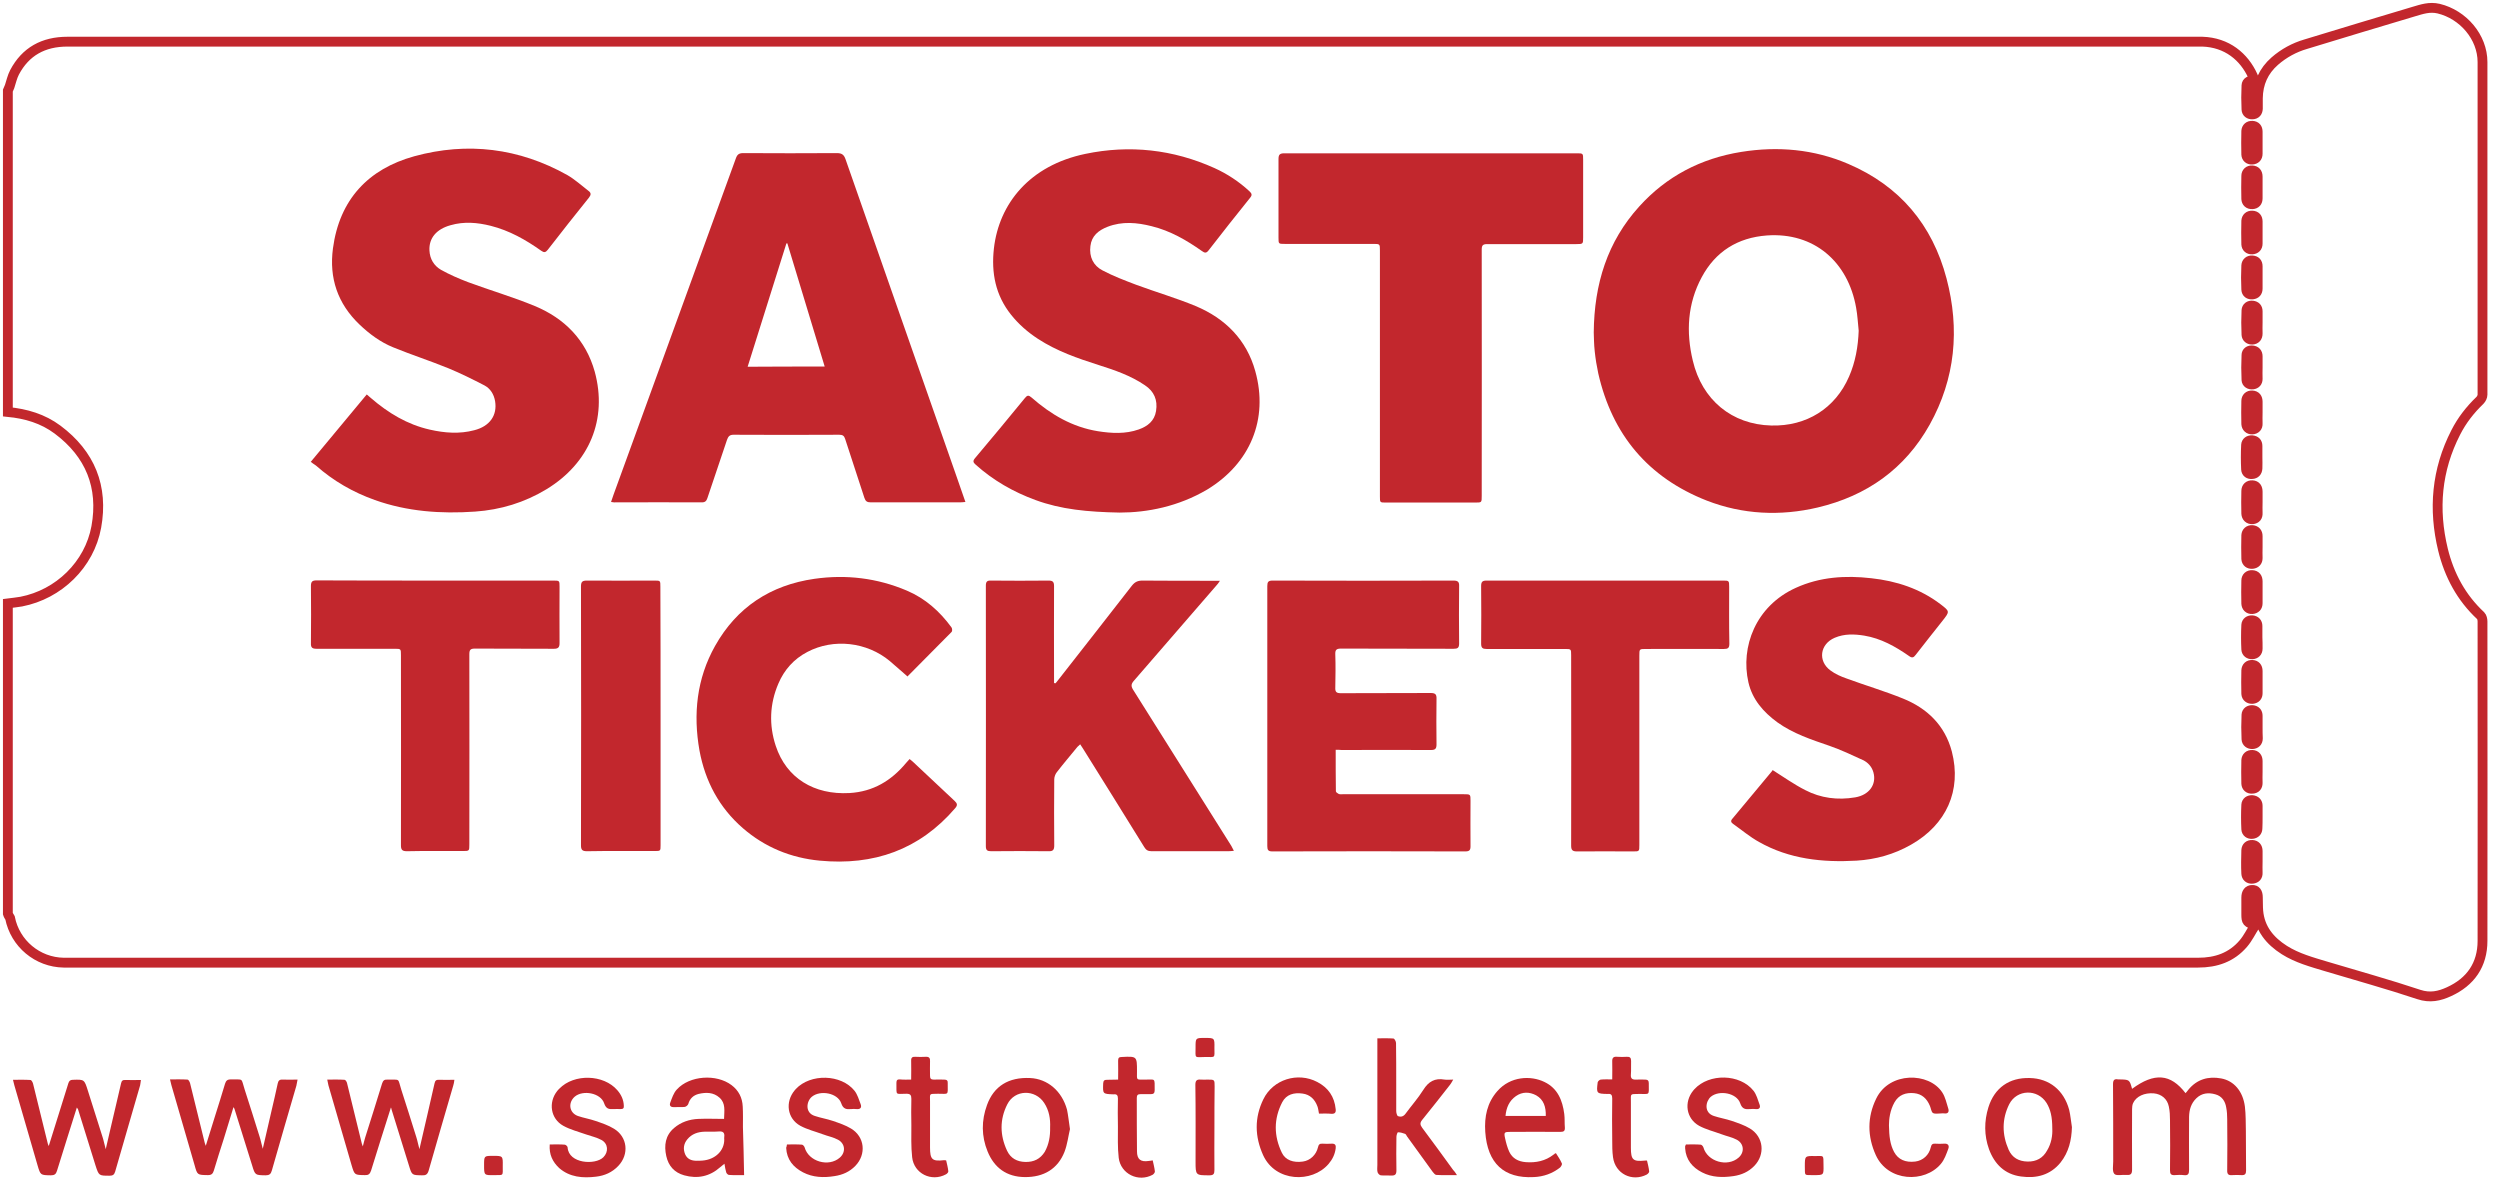
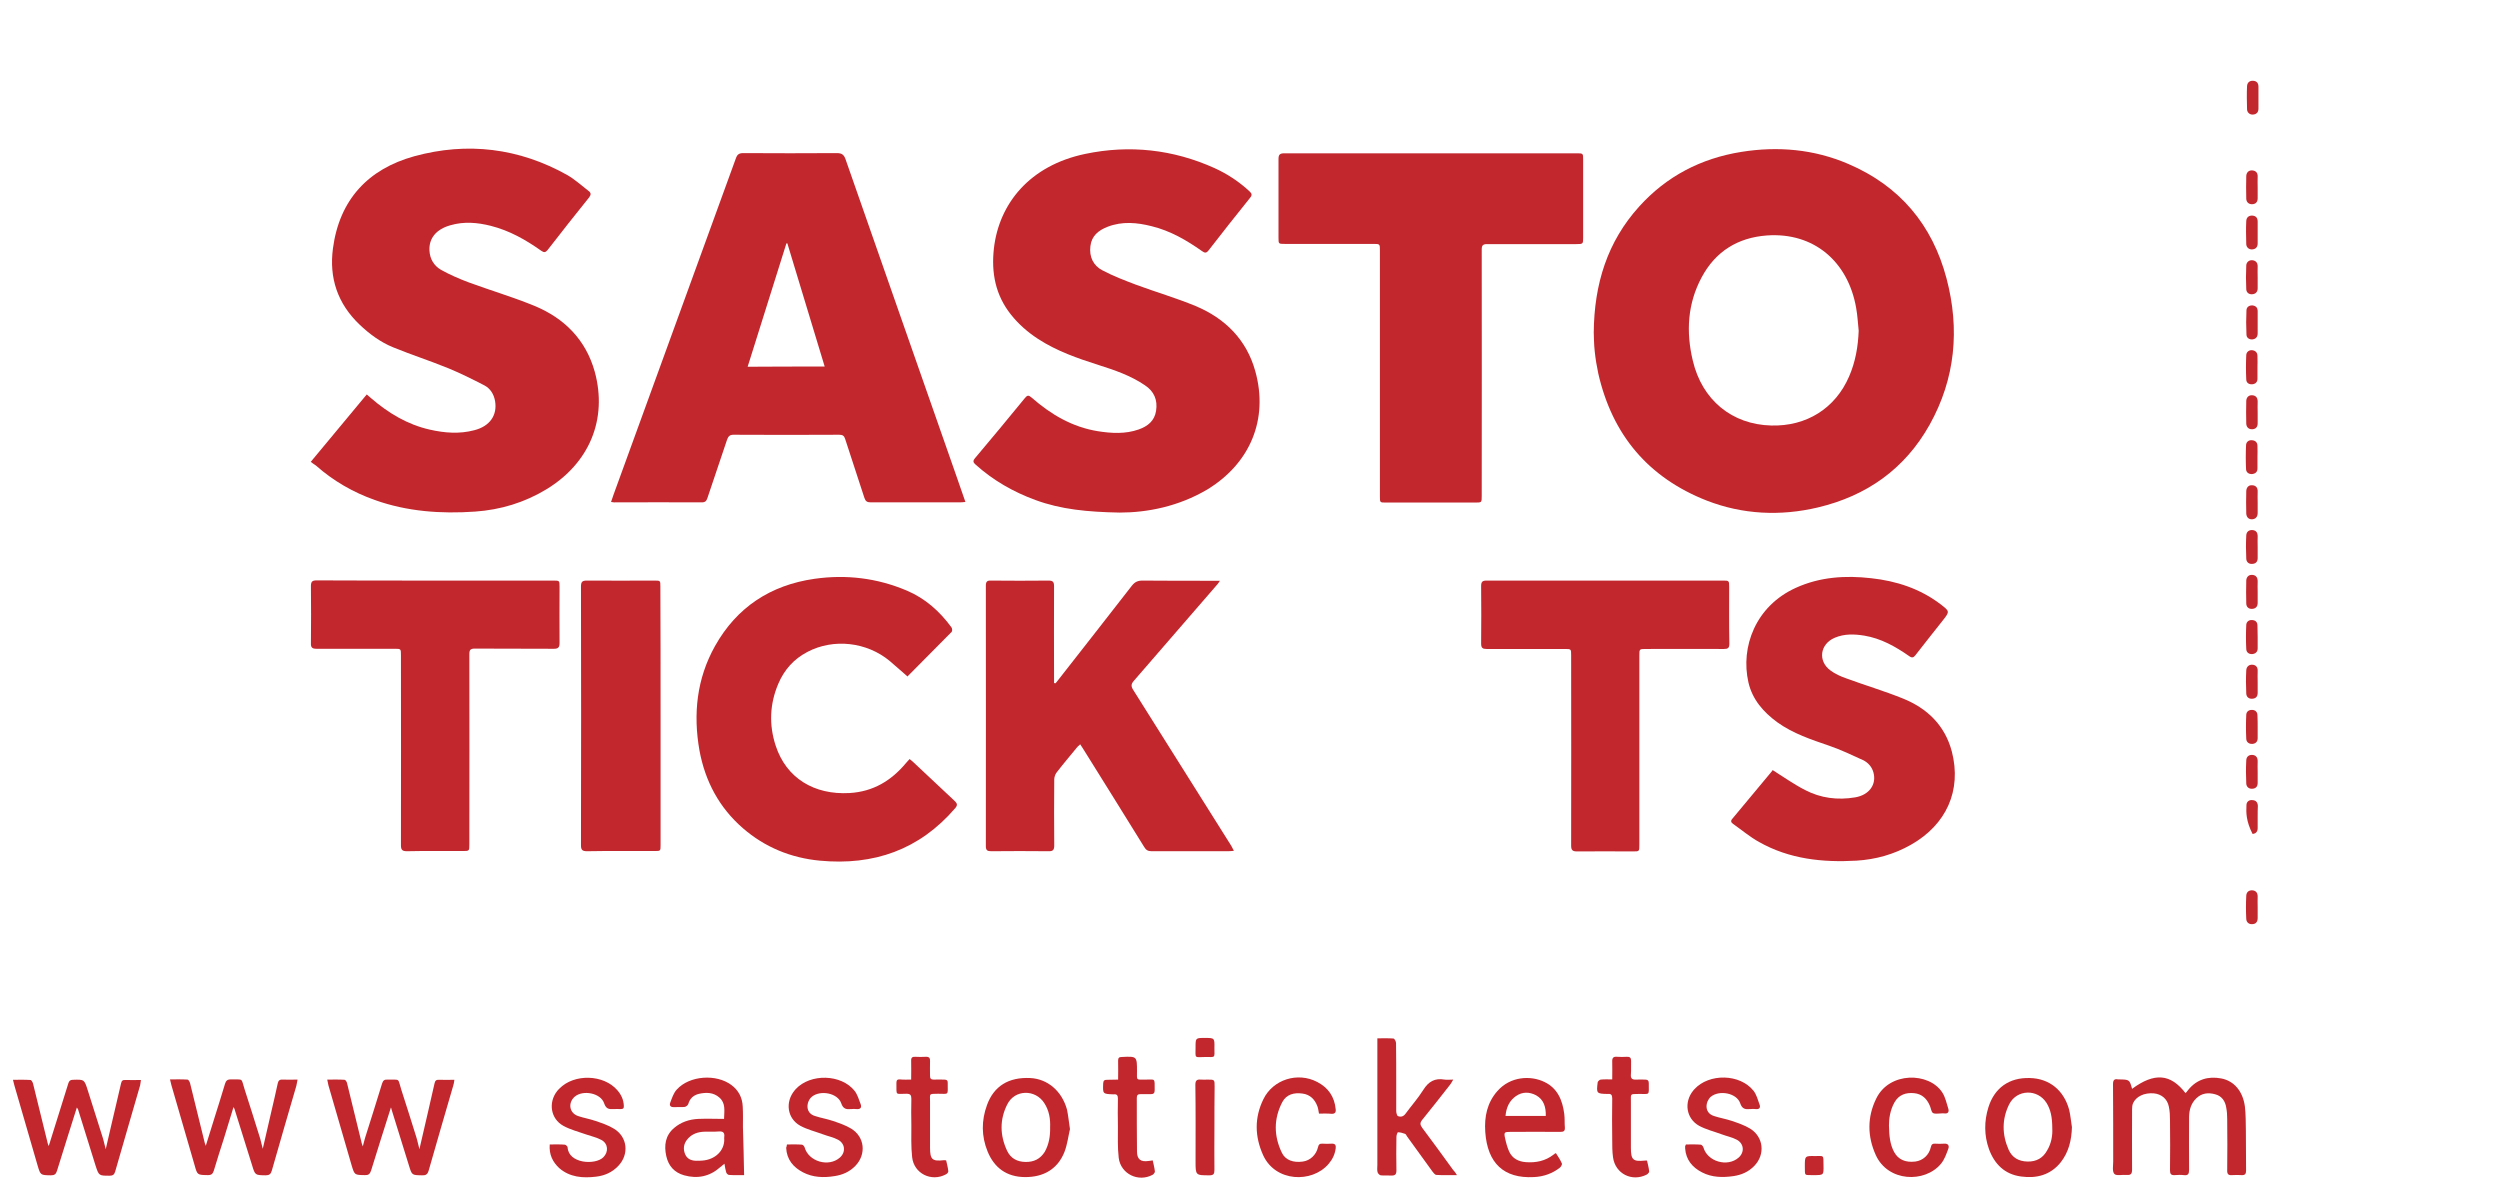
<svg xmlns="http://www.w3.org/2000/svg" width="318" height="150" viewBox="0 0 318 150" fill="none">
-   <path d="M1 116.225C1 103.075 1 89.9 1 76.75C1.575 76.675 2.15 76.625 2.7 76.525C7.475 75.6 11.375 71.825 12.25 67.025C13.175 61.925 11.475 57.75 7.325 54.65C5.45 53.25 3.3 52.625 1 52.4C1 38.775 1 25.15 1 11.525C1.075 11.35 1.15 11.175 1.225 11C1.425 10.4 1.55 9.775 1.85 9.2C3.25 6.55 5.525 5.3 8.575 5.3C98.9 5.3 189.25 5.3 279.575 5.3C279.775 5.3 279.95 5.3 280.15 5.3C283.25 5.4 285.45 7.2 286.575 9.7C286.65 9.85 286.675 10 286.725 10.2C286.2 10.225 285.775 10.375 285.75 10.875C285.7 11.9 285.7 12.925 285.75 13.925C285.775 14.325 286.075 14.575 286.525 14.55C286.95 14.525 287.175 14.275 287.2 13.825C287.2 13.375 287.2 12.95 287.2 12.5C287.225 10.6 287.925 9.025 289.35 7.775C290.5 6.775 291.825 6.05 293.275 5.625C297.85 4.225 302.425 2.85 307.025 1.475C308.05 1.175 309.025 0.825 310.2 1.1C313.3 1.85 315.775 4.7 315.775 7.9C315.775 22 315.775 36.1 315.775 50.2C315.775 50.45 315.625 50.75 315.45 50.925C314.2 52.125 313.15 53.475 312.375 55C309.925 59.775 309.5 64.775 310.75 69.925C311.55 73.175 313.075 76.025 315.55 78.325C315.7 78.475 315.775 78.8 315.775 79.05C315.775 92.6 315.8 106.125 315.775 119.675C315.775 122.725 314.25 124.9 311.5 126.15C310.3 126.7 309.1 126.975 307.675 126.5C303.775 125.2 299.8 124.1 295.875 122.925C294.05 122.375 292.2 121.875 290.575 120.85C288.725 119.675 287.45 118.125 287.25 115.875C287.2 115.3 287.225 114.725 287.2 114.15C287.2 113.5 286.95 113.175 286.475 113.2C286 113.2 285.725 113.55 285.725 114.175C285.725 114.875 285.725 115.6 285.725 116.3C285.725 117.25 285.825 117.375 286.875 117.65C286.35 118.475 285.95 119.325 285.35 120.025C283.85 121.775 281.9 122.45 279.6 122.45C189.3 122.45 98.975 122.45 8.675 122.45C8.475 122.45 8.3 122.45 8.1 122.45C4.775 122.4 1.925 120.025 1.275 116.75C1.175 116.575 1.05 116.4 1 116.225ZM287.175 69.575C287.175 69.125 287.175 68.65 287.175 68.2C287.175 67.725 286.925 67.475 286.5 67.425C286.05 67.4 285.75 67.675 285.725 68.1C285.7 69.1 285.7 70.1 285.725 71.075C285.75 71.525 286.075 71.775 286.525 71.725C286.925 71.675 287.175 71.425 287.175 71C287.15 70.55 287.175 70.075 287.175 69.575ZM287.15 58.15C287.15 57.675 287.15 57.2 287.15 56.725C287.15 56.275 286.9 56.05 286.475 56C286.05 55.975 285.725 56.2 285.7 56.6C285.65 57.625 285.65 58.675 285.7 59.7C285.725 60.125 286.05 60.35 286.475 60.3C286.875 60.275 287.125 60.025 287.15 59.575C287.175 59.125 287.15 58.625 287.15 58.15ZM287.15 81.05C287.15 80.575 287.15 80.1 287.15 79.625C287.15 79.2 286.9 78.95 286.5 78.9C286.075 78.875 285.75 79.1 285.725 79.5C285.675 80.525 285.675 81.575 285.725 82.6C285.75 83 286.075 83.25 286.5 83.225C286.9 83.2 287.175 82.95 287.175 82.5C287.175 82 287.175 81.525 287.15 81.05ZM287.175 98.175C287.175 97.725 287.175 97.25 287.175 96.8C287.175 96.325 286.925 96.05 286.5 96.025C286.05 96 285.75 96.275 285.725 96.7C285.7 97.7 285.7 98.7 285.725 99.675C285.75 100.1 286.05 100.375 286.525 100.325C286.95 100.3 287.175 100.025 287.175 99.6C287.175 99.15 287.15 98.675 287.175 98.175ZM287.175 46.75C287.175 46.275 287.175 45.8 287.175 45.325C287.175 44.875 286.925 44.625 286.525 44.575C286.1 44.525 285.75 44.75 285.75 45.175C285.7 46.225 285.7 47.275 285.75 48.325C285.775 48.725 286.125 48.95 286.55 48.9C286.95 48.85 287.175 48.6 287.175 48.2C287.175 47.7 287.15 47.225 287.175 46.75ZM287.175 29.55C287.175 29.1 287.175 28.625 287.175 28.175C287.175 27.725 286.95 27.45 286.5 27.425C286.05 27.4 285.75 27.675 285.725 28.1C285.7 29.1 285.7 30.1 285.725 31.075C285.75 31.5 286.05 31.75 286.475 31.725C286.9 31.7 287.175 31.45 287.175 30.975C287.175 30.5 287.175 30.025 287.175 29.55ZM287.175 18.175C287.175 17.7 287.175 17.225 287.175 16.75C287.175 16.3 286.95 16.025 286.5 16C286.05 15.975 285.75 16.25 285.725 16.675C285.7 17.675 285.7 18.675 285.725 19.65C285.75 20.075 286.05 20.325 286.475 20.3C286.9 20.275 287.175 20.025 287.175 19.55C287.175 19.075 287.175 18.625 287.175 18.175ZM287.175 109.625C287.175 109.175 287.175 108.7 287.175 108.25C287.175 107.775 286.925 107.5 286.5 107.475C286.05 107.45 285.75 107.7 285.725 108.15C285.7 109.15 285.675 110.15 285.725 111.125C285.75 111.55 286.05 111.825 286.525 111.775C286.975 111.725 287.2 111.45 287.175 111C287.15 110.55 287.175 110.075 287.175 109.625ZM287.175 35.3C287.175 34.825 287.175 34.35 287.175 33.875C287.175 33.4 286.925 33.15 286.475 33.125C286.075 33.1 285.75 33.35 285.725 33.775C285.675 34.8 285.675 35.8 285.725 36.825C285.75 37.275 286.075 37.5 286.525 37.45C286.95 37.4 287.175 37.15 287.175 36.7C287.175 36.225 287.175 35.775 287.175 35.3ZM287.175 92.475C287.175 92 287.175 91.525 287.175 91.05C287.175 90.625 286.95 90.375 286.525 90.325C286.1 90.3 285.775 90.525 285.75 90.925C285.7 91.95 285.7 93 285.75 94.025C285.775 94.425 286.1 94.675 286.525 94.65C286.925 94.625 287.2 94.375 287.2 93.925C287.175 93.45 287.175 92.975 287.175 92.475ZM287.175 86.725C287.175 86.275 287.175 85.8 287.175 85.35C287.175 84.875 286.925 84.6 286.5 84.575C286.05 84.55 285.75 84.825 285.725 85.275C285.7 86.275 285.7 87.275 285.725 88.25C285.75 88.675 286.075 88.925 286.525 88.9C286.95 88.85 287.175 88.6 287.175 88.175C287.175 87.7 287.175 87.225 287.175 86.725ZM287.175 63.875C287.175 63.425 287.175 63 287.175 62.55C287.175 62.075 286.975 61.75 286.5 61.725C286.025 61.7 285.725 62 285.725 62.45C285.7 63.4 285.7 64.375 285.725 65.325C285.75 65.775 286.05 66.075 286.525 66.05C286.975 66 287.2 65.725 287.175 65.25C287.15 64.8 287.175 64.325 287.175 63.875ZM287.175 41.025C287.175 40.55 287.175 40.075 287.175 39.6C287.175 39.175 286.95 38.925 286.525 38.875C286.1 38.825 285.775 39.075 285.75 39.475C285.7 40.5 285.7 41.55 285.75 42.575C285.775 42.975 286.1 43.225 286.5 43.2C286.925 43.175 287.175 42.9 287.175 42.425C287.15 41.925 287.175 41.475 287.175 41.025ZM287.175 75.275C287.175 74.825 287.175 74.4 287.175 73.95C287.175 73.475 286.95 73.175 286.475 73.15C286.025 73.125 285.725 73.425 285.725 73.85C285.7 74.825 285.7 75.8 285.725 76.775C285.75 77.2 286.025 77.5 286.475 77.475C286.925 77.45 287.175 77.175 287.175 76.725C287.175 76.25 287.175 75.775 287.175 75.275ZM287.175 52.475C287.175 52.025 287.175 51.55 287.175 51.1C287.175 50.625 286.95 50.325 286.475 50.3C286.025 50.275 285.725 50.575 285.725 51C285.7 51.975 285.7 52.95 285.725 53.925C285.75 54.35 286.05 54.65 286.5 54.625C286.925 54.6 287.2 54.325 287.175 53.875C287.15 53.375 287.175 52.925 287.175 52.475ZM287.175 23.85C287.175 23.4 287.175 22.925 287.175 22.475C287.175 21.975 286.925 21.7 286.475 21.675C286.025 21.65 285.725 21.95 285.725 22.375C285.7 23.35 285.7 24.325 285.725 25.3C285.75 25.725 286.025 26 286.5 25.975C286.95 25.95 287.175 25.675 287.175 25.225C287.175 24.775 287.175 24.325 287.175 23.85ZM287.175 103.925C287.175 103.45 287.175 102.975 287.175 102.5C287.175 102.075 286.925 101.825 286.5 101.775C286.075 101.75 285.75 101.975 285.725 102.375C285.675 103.4 285.675 104.45 285.725 105.475C285.75 105.875 286.075 106.125 286.5 106.075C286.9 106.025 287.15 105.775 287.15 105.35C287.175 104.875 287.175 104.4 287.175 103.925Z" stroke="#C2272D" stroke-width="1.25" stroke-miterlimit="10" />
  <path d="M202.725 42.3C202.775 36.1 204.475 30.725 208.5 26.275C211.975 22.425 216.35 20.15 221.475 19.325C226.15 18.575 230.725 18.975 235.1 20.85C241.65 23.65 245.8 28.6 247.6 35.425C249.3 41.875 248.725 48.15 245.45 54.025C242.3 59.65 237.45 63.075 231.225 64.55C226.45 65.675 221.675 65.45 217.1 63.675C209.65 60.75 205.075 55.3 203.3 47.5C203.1 46.575 202.95 45.65 202.85 44.7C202.75 43.8 202.75 42.925 202.725 42.3ZM236.425 42.075C236.325 41.1 236.275 40.125 236.1 39.15C235.075 33.3 230.75 29.525 224.75 29.95C221.025 30.225 218.2 32 216.45 35.275C214.65 38.625 214.45 42.225 215.325 45.875C216.5 50.875 220.3 54 225.3 54.125C229.775 54.25 233.45 51.95 235.2 47.9C236 46.075 236.35 44.1 236.425 42.075Z" fill="#C2272D" />
  <path d="M77.725 63.85C77.85 63.475 77.95 63.175 78.05 62.9C83.225 48.65 88.425 34.4 93.6 20.15C93.775 19.65 94 19.475 94.55 19.475C98.525 19.5 102.475 19.5 106.45 19.475C107.075 19.475 107.35 19.675 107.55 20.25C112.225 33.65 116.925 47.025 121.6 60.4C122 61.525 122.375 62.625 122.8 63.85C122.5 63.875 122.3 63.9 122.1 63.9C118.325 63.9 114.55 63.9 110.775 63.9C110.3 63.9 110.1 63.775 109.95 63.325C109.15 60.825 108.3 58.325 107.5 55.825C107.375 55.425 107.175 55.3 106.75 55.3C102.275 55.325 97.775 55.325 93.3 55.3C92.775 55.3 92.625 55.55 92.475 55.95C91.65 58.425 90.8 60.9 89.975 63.375C89.85 63.725 89.7 63.9 89.275 63.9C85.6 63.875 81.925 63.9 78.25 63.9C78.125 63.925 77.975 63.875 77.725 63.85ZM104.9 46.625C103.3 41.325 101.725 36.125 100.15 30.95C100.1 30.95 100.075 30.95 100.025 30.975C98.4 36.175 96.75 41.4 95.1 46.65C98.4 46.625 101.6 46.625 104.9 46.625Z" fill="#C2272D" />
  <path d="M39.525 58.75C41.95 55.825 44.275 53.025 46.65 50.175C46.85 50.35 47 50.475 47.175 50.625C49.375 52.525 51.8 54 54.675 54.65C56.55 55.075 58.45 55.225 60.325 54.725C62.3 54.225 63.275 52.825 62.975 51.025C62.825 50.15 62.375 49.425 61.625 49.025C60.125 48.25 58.625 47.5 57.05 46.85C54.725 45.9 52.325 45.125 50 44.175C48.4 43.525 46.975 42.475 45.725 41.275C42.95 38.625 41.85 35.375 42.35 31.6C43.175 25.4 46.825 21.5 52.7 19.875C59.45 18.025 66.025 18.825 72.175 22.275C73.125 22.825 73.975 23.6 74.85 24.275C75.2 24.525 75.2 24.775 74.925 25.125C73.15 27.325 71.4 29.55 69.675 31.775C69.4 32.125 69.2 32.15 68.85 31.9C66.875 30.5 64.8 29.325 62.425 28.725C60.725 28.3 59.025 28.15 57.3 28.65C55.5 29.15 54.55 30.3 54.625 31.85C54.675 32.95 55.2 33.8 56.1 34.325C57.175 34.925 58.325 35.425 59.5 35.875C62.325 36.925 65.25 37.775 68.025 38.925C71.825 40.5 74.525 43.25 75.65 47.275C77.3 53.325 74.975 58.9 69.525 62.225C66.725 63.925 63.675 64.85 60.425 65.075C56.1 65.375 51.8 65.075 47.675 63.6C44.925 62.625 42.4 61.175 40.2 59.225C39.95 59.05 39.75 58.925 39.525 58.75Z" fill="#C2272D" />
  <path d="M142.425 65.2C138.35 65.125 134.95 64.8 131.7 63.6C128.9 62.575 126.325 61.1 124.1 59.1C123.775 58.825 123.725 58.625 124.025 58.275C126.15 55.75 128.275 53.2 130.375 50.625C130.675 50.25 130.85 50.25 131.225 50.575C133.675 52.725 136.4 54.325 139.65 54.85C141.4 55.125 143.15 55.225 144.85 54.625C145.975 54.225 146.85 53.55 147.05 52.275C147.275 50.875 146.8 49.775 145.625 49C143.825 47.775 141.775 47.075 139.725 46.425C137.05 45.575 134.4 44.65 132.025 43.1C130.725 42.25 129.575 41.25 128.6 40.025C126.625 37.55 126.075 34.7 126.425 31.6C127.075 25.9 130.975 21.05 138.05 19.575C143.675 18.4 149.2 19 154.475 21.375C156.125 22.125 157.6 23.1 158.925 24.325C159.25 24.625 159.3 24.825 159 25.175C157.225 27.375 155.475 29.6 153.75 31.825C153.45 32.225 153.25 32.2 152.875 31.925C150.925 30.55 148.85 29.35 146.5 28.775C144.625 28.3 142.75 28.125 140.875 28.85C139.725 29.3 138.85 30 138.7 31.3C138.525 32.675 139.075 33.8 140.25 34.4C141.625 35.125 143.075 35.675 144.525 36.225C147.025 37.15 149.6 37.9 152.075 38.925C155.85 40.5 158.575 43.225 159.675 47.225C161.375 53.325 159.025 58.95 153.55 62.275C149.9 64.425 145.95 65.2 142.425 65.2Z" fill="#C2272D" />
  <path d="M182.025 19.5C188.2 19.5 194.375 19.5 200.55 19.5C201.375 19.5 201.375 19.5 201.375 20.325C201.375 23.625 201.375 26.9 201.375 30.2C201.375 31.025 201.375 31.05 200.5 31.05C196.725 31.05 192.95 31.05 189.175 31.05C188.625 31.05 188.475 31.2 188.475 31.75C188.5 42.2 188.475 52.65 188.475 63.075C188.475 63.925 188.475 63.925 187.65 63.925C183.85 63.925 180.075 63.925 176.275 63.925C175.525 63.925 175.525 63.925 175.525 63.15C175.525 52.725 175.525 42.3 175.525 31.875C175.525 31.025 175.525 31.025 174.675 31.025C170.925 31.025 167.175 31.025 163.425 31.025C162.625 31.025 162.625 31.025 162.625 30.225C162.625 26.9 162.625 23.575 162.625 20.25C162.625 19.675 162.775 19.5 163.375 19.5C169.575 19.5 175.8 19.5 182.025 19.5Z" fill="#C2272D" />
  <path d="M134.25 86.925C134.375 86.775 134.5 86.65 134.6 86.5C137.725 82.5 140.875 78.5 143.975 74.5C144.35 74.025 144.725 73.85 145.325 73.85C148.35 73.875 151.375 73.875 154.4 73.875C154.6 73.875 154.8 73.875 155.175 73.875C154.975 74.175 154.875 74.325 154.725 74.475C151.225 78.525 147.725 82.575 144.225 86.6C143.875 87 143.85 87.275 144.125 87.725C148.3 94.35 152.45 100.975 156.625 107.6C156.725 107.775 156.8 107.95 156.95 108.225C156.65 108.25 156.425 108.275 156.225 108.275C152.975 108.275 149.725 108.275 146.475 108.275C146.025 108.275 145.775 108.125 145.55 107.75C142.975 103.575 140.375 99.425 137.775 95.25C137.675 95.075 137.55 94.9 137.4 94.675C137.275 94.8 137.15 94.9 137.05 95C136.175 96.075 135.275 97.125 134.425 98.225C134.225 98.475 134.1 98.85 134.1 99.15C134.075 101.95 134.075 104.725 134.1 107.525C134.1 108.1 133.95 108.3 133.35 108.275C130.925 108.25 128.5 108.25 126.075 108.275C125.575 108.275 125.4 108.15 125.4 107.625C125.425 96.575 125.4 85.55 125.4 74.5C125.4 74 125.55 73.825 126.05 73.85C128.5 73.875 130.95 73.875 133.375 73.85C133.9 73.85 134.075 74 134.075 74.55C134.05 78.45 134.075 82.35 134.075 86.275C134.075 86.475 134.075 86.7 134.075 86.9C134.175 86.875 134.225 86.9 134.25 86.925Z" fill="#C2272D" />
-   <path d="M169.9 95.375C169.9 97.2 169.9 98.925 169.925 100.65C169.925 100.775 170.15 100.925 170.3 101C170.45 101.05 170.65 101.025 170.825 101.025C175.95 101.025 181.05 101.025 186.175 101.025C187.05 101.025 187.05 101.025 187.05 101.875C187.05 103.8 187.025 105.725 187.05 107.65C187.05 108.15 186.9 108.3 186.375 108.3C178.2 108.275 170.025 108.275 161.85 108.3C161.325 108.3 161.2 108.125 161.2 107.625C161.2 96.6 161.2 85.575 161.2 74.55C161.2 74.025 161.325 73.85 161.875 73.85C169.55 73.875 177.225 73.875 184.9 73.85C185.475 73.85 185.625 74.05 185.6 74.575C185.575 77 185.575 79.425 185.6 81.85C185.6 82.4 185.425 82.525 184.9 82.525C180.125 82.5 175.35 82.525 170.575 82.5C169.975 82.5 169.825 82.675 169.85 83.25C169.9 84.65 169.875 86.05 169.85 87.45C169.825 88 169.975 88.175 170.55 88.175C174.35 88.15 178.175 88.175 181.975 88.15C182.55 88.15 182.75 88.3 182.725 88.9C182.7 90.825 182.7 92.75 182.725 94.675C182.725 95.225 182.575 95.4 182.025 95.4C178.225 95.375 174.45 95.4 170.65 95.4C170.475 95.375 170.225 95.375 169.9 95.375Z" fill="#C2272D" />
  <path d="M225.475 97.95C226.9 98.85 228.2 99.775 229.625 100.5C231.6 101.525 233.75 101.8 235.975 101.425C237.75 101.125 238.725 99.8 238.3 98.25C238.1 97.525 237.6 96.975 236.95 96.675C235.55 96.025 234.15 95.375 232.725 94.875C230.4 94.075 228.1 93.325 226.075 91.875C224.3 90.575 222.9 88.975 222.4 86.8C221.375 82.3 223.3 77.1 228.425 74.775C231.5 73.375 234.75 73.175 238.025 73.55C241.225 73.9 244.225 74.875 246.825 76.85C248.025 77.775 248.025 77.775 247.1 78.95C245.95 80.4 244.8 81.85 243.675 83.3C243.4 83.675 243.2 83.725 242.8 83.425C241.075 82.225 239.25 81.2 237.125 80.85C235.875 80.65 234.6 80.6 233.375 81.125C231.5 81.925 231.2 84.075 232.825 85.275C233.425 85.725 234.15 86.05 234.875 86.3C237.25 87.175 239.7 87.9 242.05 88.85C245.15 90.1 247.4 92.275 248.275 95.6C249.55 100.55 247.575 104.9 243.075 107.45C240.925 108.675 238.6 109.325 236.15 109.475C231.825 109.725 227.6 109.275 223.75 107.1C222.575 106.45 221.55 105.575 220.45 104.8C220.2 104.625 220.1 104.425 220.35 104.15C222.05 102.125 223.75 100.075 225.45 98.025C225.425 97.975 225.5 97.925 225.475 97.95Z" fill="#C2272D" />
  <path d="M115.325 85.95C115.325 85.95 113.9 84.7 113.2 84.1C110.275 81.65 106.025 81.175 102.7 82.925C100.975 83.825 99.75 85.2 99 86.975C97.9 89.55 97.8 92.225 98.675 94.875C100.025 98.975 103.55 101.125 108.05 100.875C111.075 100.7 113.375 99.3 115.25 97.05C115.375 96.9 115.525 96.75 115.7 96.55C115.875 96.7 116 96.775 116.125 96.9C117.9 98.55 119.65 100.225 121.425 101.875C121.775 102.2 121.825 102.425 121.5 102.8C116.95 108.1 111.125 110.125 104.275 109.475C100.6 109.125 97.3 107.775 94.5 105.35C91.475 102.725 89.7 99.375 88.975 95.475C88.15 90.825 88.625 86.325 90.95 82.175C93.725 77.225 98.025 74.425 103.6 73.625C107.65 73.05 111.575 73.525 115.35 75.125C117.7 76.125 119.525 77.75 121.025 79.8C121.125 79.925 121.15 80.275 121.05 80.375C119.175 82.275 115.425 86.05 115.425 86.05L115.325 85.95Z" fill="#C2272D" />
  <path d="M55.375 73.85C60.375 73.85 65.375 73.85 70.375 73.85C71.175 73.85 71.175 73.85 71.175 74.65C71.175 77.025 71.15 79.425 71.175 81.8C71.175 82.35 71 82.525 70.45 82.525C67.1 82.5 63.75 82.525 60.4 82.5C59.825 82.5 59.7 82.675 59.7 83.225C59.725 91.275 59.7 99.35 59.7 107.4C59.7 108.25 59.7 108.25 58.85 108.25C56.475 108.25 54.125 108.225 51.75 108.275C51.15 108.275 51 108.075 51 107.525C51.025 99.475 51 91.4 51 83.35C51 82.525 51 82.525 50.2 82.525C46.9 82.525 43.575 82.525 40.275 82.525C39.75 82.525 39.525 82.4 39.55 81.825C39.575 79.4 39.575 76.975 39.55 74.55C39.55 73.975 39.725 73.825 40.275 73.825C45.325 73.85 50.35 73.85 55.375 73.85Z" fill="#C2272D" />
  <path d="M204.2 73.85C209.175 73.85 214.175 73.85 219.15 73.85C219.925 73.85 219.95 73.85 219.95 74.65C219.95 77.05 219.925 79.45 219.975 81.875C219.975 82.425 219.8 82.55 219.275 82.55C215.975 82.525 212.65 82.55 209.35 82.55C208.525 82.55 208.525 82.55 208.525 83.4C208.525 91.425 208.525 99.45 208.525 107.475C208.525 108.3 208.525 108.3 207.725 108.3C205.35 108.3 202.95 108.275 200.575 108.3C200.025 108.3 199.85 108.125 199.85 107.575C199.875 99.5 199.85 91.425 199.85 83.35C199.85 82.55 199.85 82.55 199.025 82.55C195.725 82.55 192.4 82.55 189.1 82.55C188.6 82.55 188.4 82.425 188.4 81.875C188.425 79.425 188.425 77 188.4 74.55C188.4 74.025 188.55 73.85 189.075 73.85C194.125 73.85 199.175 73.85 204.2 73.85Z" fill="#C2272D" />
  <path d="M84.025 91C84.025 96.5 84.025 102 84.025 107.5C84.025 108.25 84.025 108.25 83.25 108.25C80.375 108.25 77.525 108.225 74.65 108.275C74.05 108.275 73.9 108.075 73.9 107.525C73.925 96.55 73.925 85.575 73.9 74.6C73.9 74 74.075 73.85 74.65 73.85C77.525 73.875 80.375 73.85 83.25 73.85C84 73.85 84 73.85 84 74.625C84.025 80.075 84.025 85.55 84.025 91Z" fill="#C2272D" />
  <path d="M287.175 69.575C287.175 70.05 287.175 70.525 287.175 71C287.175 71.45 286.925 71.7 286.525 71.725C286.075 71.775 285.75 71.525 285.725 71.075C285.675 70.075 285.675 69.075 285.725 68.1C285.75 67.65 286.05 67.4 286.5 67.425C286.95 67.45 287.175 67.725 287.175 68.2C287.15 68.675 287.175 69.125 287.175 69.575Z" fill="#C2272D" />
  <path d="M287.15 58.15C287.15 58.625 287.15 59.1 287.15 59.575C287.15 60.025 286.9 60.25 286.475 60.3C286.05 60.325 285.725 60.1 285.7 59.7C285.65 58.675 285.65 57.625 285.7 56.6C285.725 56.2 286.05 55.95 286.475 56C286.875 56.025 287.15 56.275 287.15 56.725C287.175 57.2 287.15 57.675 287.15 58.15Z" fill="#C2272D" />
  <path d="M287.175 81.05C287.175 81.525 287.175 82 287.175 82.475C287.175 82.925 286.9 83.15 286.5 83.2C286.075 83.225 285.75 83 285.725 82.575C285.675 81.55 285.675 80.5 285.725 79.475C285.75 79.075 286.075 78.825 286.5 78.875C286.925 78.9 287.15 79.15 287.15 79.6C287.175 80.075 287.15 80.575 287.175 81.05Z" fill="#C2272D" />
  <path d="M287.175 98.175C287.175 98.65 287.175 99.125 287.175 99.6C287.175 100.025 286.95 100.3 286.525 100.325C286.075 100.375 285.75 100.1 285.725 99.675C285.675 98.675 285.675 97.675 285.725 96.7C285.75 96.25 286.05 96 286.5 96.025C286.925 96.05 287.175 96.325 287.175 96.8C287.15 97.275 287.175 97.725 287.175 98.175Z" fill="#C2272D" />
  <path d="M287.15 46.75C287.15 47.225 287.15 47.7 287.15 48.175C287.15 48.575 286.925 48.825 286.525 48.875C286.1 48.925 285.75 48.725 285.725 48.3C285.675 47.25 285.675 46.2 285.725 45.15C285.75 44.75 286.1 44.5 286.5 44.55C286.9 44.6 287.15 44.85 287.15 45.3C287.15 45.775 287.175 46.25 287.15 46.75Z" fill="#C2272D" />
  <path d="M287.175 22.475C287.15 22.95 287.175 23.4 287.175 23.85V25.225C287.175 25.675 286.95 25.95 286.5 25.975C286.05 26 285.75 25.725 285.725 25.3C285.7 24.325 285.7 23.35 285.725 22.375C285.75 21.95 286.025 21.65 286.475 21.675C286.95 21.7 287.2 22 287.175 22.475Z" fill="#C2272D" />
  <path d="M287.175 28.175V30.975C287.175 31.45 286.9 31.7 286.475 31.725C286.075 31.75 285.75 31.475 285.725 31.075C285.7 30.075 285.675 29.075 285.725 28.1C285.75 27.675 286.025 27.4 286.5 27.425C286.95 27.45 287.175 27.725 287.175 28.175Z" fill="#C2272D" />
  <path d="M287.275 11.025V13.825C287.275 14.3 287 14.55 286.575 14.575C286.175 14.6 285.85 14.325 285.825 13.925C285.8 12.925 285.775 11.925 285.825 10.95C285.85 10.525 286.125 10.25 286.6 10.275C287.05 10.3 287.275 10.575 287.275 11.025Z" fill="#C2272D" />
-   <path d="M287.175 16.75C287.15 17.2 287.175 17.675 287.175 18.175V19.55C287.175 20.025 286.9 20.275 286.475 20.3C286.075 20.325 285.75 20.05 285.725 19.65C285.7 18.65 285.675 17.65 285.725 16.675C285.75 16.25 286.025 15.975 286.5 16C286.95 16.025 287.175 16.3 287.175 16.75Z" fill="#C2272D" />
  <path d="M287.175 33.85C287.15 34.35 287.175 34.825 287.175 35.3V36.675C287.175 37.1 286.95 37.375 286.525 37.425C286.075 37.475 285.75 37.225 285.725 36.8C285.675 35.775 285.675 34.775 285.725 33.75C285.75 33.35 286.075 33.075 286.475 33.1C286.9 33.125 287.175 33.4 287.175 33.85Z" fill="#C2272D" />
-   <path d="M287.175 109.625C287.175 110.075 287.175 110.55 287.175 111C287.175 111.45 286.975 111.75 286.525 111.775C286.075 111.825 285.75 111.55 285.725 111.125C285.675 110.125 285.675 109.125 285.725 108.15C285.75 107.7 286.05 107.45 286.5 107.475C286.925 107.5 287.175 107.775 287.175 108.25C287.15 108.7 287.175 109.175 287.175 109.625Z" fill="#C2272D" />
  <path d="M287.175 115.4C287.175 115.85 287.175 116.325 287.175 116.775C287.175 117.225 286.975 117.525 286.525 117.55C286.075 117.6 285.75 117.325 285.725 116.9C285.675 115.9 285.675 114.9 285.725 113.925C285.75 113.475 286.05 113.225 286.5 113.25C286.925 113.275 287.175 113.55 287.175 114.025C287.15 114.475 287.175 114.925 287.175 115.4Z" fill="#C2272D" />
  <path d="M287.175 92.475C287.175 92.95 287.175 93.425 287.175 93.9C287.175 94.35 286.9 94.6 286.5 94.625C286.1 94.65 285.75 94.425 285.725 94C285.675 92.975 285.675 91.925 285.725 90.9C285.75 90.5 286.075 90.275 286.5 90.3C286.925 90.325 287.15 90.6 287.15 91.025C287.175 91.525 287.175 92 287.175 92.475Z" fill="#C2272D" />
  <path d="M287.175 86.725C287.175 87.2 287.175 87.675 287.175 88.15C287.175 88.575 286.95 88.85 286.525 88.875C286.075 88.925 285.75 88.675 285.725 88.225C285.675 87.225 285.675 86.225 285.725 85.25C285.75 84.825 286.05 84.525 286.5 84.55C286.925 84.575 287.2 84.85 287.175 85.325C287.15 85.825 287.175 86.275 287.175 86.725Z" fill="#C2272D" />
  <path d="M287.175 63.875C287.175 64.325 287.175 64.8 287.175 65.25C287.175 65.7 286.95 66 286.525 66.05C286.05 66.1 285.75 65.8 285.725 65.325C285.7 64.375 285.7 63.4 285.725 62.45C285.75 62 286.025 61.675 286.5 61.725C286.975 61.75 287.2 62.075 287.175 62.55C287.15 63 287.175 63.425 287.175 63.875Z" fill="#C2272D" />
  <path d="M287.175 41.025C287.175 41.475 287.175 41.95 287.175 42.4C287.175 42.875 286.925 43.125 286.5 43.175C286.075 43.2 285.75 42.95 285.75 42.55C285.7 41.525 285.7 40.475 285.75 39.45C285.775 39.05 286.1 38.825 286.525 38.85C286.95 38.9 287.175 39.15 287.175 39.575C287.175 40.05 287.175 40.525 287.175 41.025Z" fill="#C2272D" />
  <path d="M287.175 75.275C287.175 75.75 287.175 76.225 287.175 76.7C287.175 77.15 286.925 77.425 286.475 77.45C286.025 77.475 285.725 77.2 285.725 76.75C285.7 75.775 285.7 74.8 285.725 73.825C285.75 73.4 286.025 73.1 286.475 73.125C286.95 73.15 287.175 73.45 287.175 73.925C287.15 74.4 287.175 74.85 287.175 75.275Z" fill="#C2272D" />
  <path d="M287.175 52.475C287.175 52.925 287.175 53.4 287.175 53.85C287.175 54.325 286.925 54.575 286.5 54.6C286.05 54.625 285.75 54.35 285.725 53.9C285.7 52.925 285.7 51.95 285.725 50.975C285.75 50.55 286.025 50.25 286.475 50.275C286.95 50.3 287.175 50.6 287.175 51.075C287.15 51.55 287.175 52 287.175 52.475Z" fill="#C2272D" />
-   <path d="M287.175 103.925C287.175 104.4 287.175 104.875 287.175 105.35C287.175 105.8 286.925 106.05 286.525 106.075C286.1 106.125 285.775 105.875 285.75 105.475C285.7 104.45 285.7 103.4 285.75 102.375C285.775 101.975 286.075 101.725 286.525 101.775C286.95 101.8 287.175 102.05 287.2 102.5C287.175 102.95 287.175 103.425 287.175 103.925Z" fill="#C2272D" />
+   <path d="M287.175 103.925C287.175 104.4 287.175 104.875 287.175 105.35C287.175 105.8 286.925 106.05 286.525 106.075C285.7 104.45 285.7 103.4 285.75 102.375C285.775 101.975 286.075 101.725 286.525 101.775C286.95 101.8 287.175 102.05 287.2 102.5C287.175 102.95 287.175 103.425 287.175 103.925Z" fill="#C2272D" />
  <path d="M271.2 138.5C274.05 136.4 276.1 136.575 278 139.05C278.125 138.9 278.25 138.775 278.35 138.625C279.45 137.275 280.9 136.875 282.525 137.175C284.175 137.475 285.3 138.825 285.55 140.75C285.675 141.775 285.65 142.825 285.675 143.85C285.7 145.525 285.675 147.2 285.7 148.875C285.7 149.325 285.575 149.5 285.1 149.475C284.725 149.45 284.325 149.45 283.95 149.475C283.45 149.525 283.275 149.35 283.3 148.825C283.325 146.675 283.325 144.525 283.3 142.375C283.3 141.875 283.275 141.375 283.175 140.875C283.05 140.075 282.625 139.425 281.8 139.2C280.925 138.95 280.075 139.025 279.375 139.7C278.7 140.35 278.475 141.15 278.45 142.05C278.45 144.3 278.425 146.55 278.45 148.8C278.45 149.325 278.325 149.55 277.775 149.475C277.4 149.425 277 149.45 276.625 149.475C276.15 149.5 276.025 149.325 276.025 148.875C276.05 146.75 276.05 144.65 276.025 142.525C276.025 141.925 276 141.325 275.875 140.75C275.675 139.775 274.95 139.175 273.975 139.075C272.775 138.975 271.725 139.45 271.325 140.325C271.225 140.55 271.2 140.85 271.2 141.1C271.2 143.65 271.175 146.225 271.2 148.775C271.2 149.3 271.05 149.5 270.5 149.45C269.975 149.4 269.2 149.6 268.95 149.325C268.65 149 268.8 148.275 268.8 147.725C268.8 144.45 268.8 141.175 268.775 137.925C268.775 137.4 268.925 137.2 269.425 137.3C269.475 137.3 269.5 137.3 269.55 137.3C270.875 137.325 270.875 137.325 271.2 138.5Z" fill="#C2272D" />
  <path d="M9.775 140.875C8.925 143.575 8.075 146.25 7.25 148.925C7.125 149.35 6.925 149.5 6.475 149.5C5.15 149.475 5.15 149.5 4.775 148.225C3.8 144.825 2.8 141.45 1.825 138.05C1.775 137.85 1.725 137.65 1.65 137.35C2.45 137.35 3.15 137.325 3.875 137.375C4 137.375 4.15 137.65 4.2 137.825C4.825 140.35 5.45 142.9 6.075 145.45C6.1 145.525 6.125 145.625 6.2 145.775C6.725 144.1 7.225 142.5 7.725 140.9C8.05 139.85 8.375 138.825 8.7 137.775C8.8 137.475 8.95 137.35 9.275 137.35C10.725 137.3 10.725 137.3 11.175 138.725C11.8 140.7 12.425 142.675 13.05 144.65C13.2 145.1 13.275 145.575 13.45 146.175C13.925 144.15 14.35 142.25 14.8 140.375C15 139.525 15.2 138.65 15.4 137.8C15.475 137.475 15.6 137.35 15.95 137.375C16.575 137.4 17.2 137.375 17.925 137.375C17.875 137.65 17.875 137.85 17.825 138.05C16.775 141.7 15.7 145.35 14.65 149.025C14.525 149.45 14.325 149.55 13.925 149.55C12.575 149.55 12.575 149.55 12.15 148.25C11.4 145.875 10.675 143.5 9.925 141.1C9.85 140.975 9.8 140.925 9.775 140.875Z" fill="#C2272D" />
  <path d="M49.725 140.875C48.875 143.55 48.025 146.225 47.2 148.9C47.05 149.35 46.85 149.5 46.4 149.475C45.1 149.45 45.1 149.475 44.725 148.225C43.75 144.825 42.75 141.45 41.775 138.05C41.725 137.825 41.675 137.625 41.625 137.325C42.4 137.325 43.125 137.3 43.825 137.35C43.95 137.35 44.125 137.625 44.15 137.8C44.775 140.35 45.4 142.9 46.025 145.475C46.05 145.55 46.075 145.6 46.15 145.825C46.275 145.35 46.35 145.025 46.45 144.7C47.175 142.4 47.9 140.125 48.6 137.825C48.725 137.45 48.875 137.3 49.275 137.325C50.975 137.375 50.55 137.05 51.05 138.625C51.7 140.625 52.325 142.625 52.95 144.625C53.1 145.075 53.175 145.55 53.35 146.175C53.7 144.625 54.025 143.225 54.35 141.85C54.65 140.5 54.975 139.15 55.275 137.8C55.35 137.45 55.5 137.325 55.85 137.35C56.475 137.375 57.1 137.35 57.8 137.35C57.75 137.675 57.725 137.9 57.65 138.1C56.6 141.7 55.55 145.3 54.525 148.9C54.375 149.4 54.15 149.525 53.675 149.5C52.4 149.475 52.4 149.5 52.025 148.275C51.275 145.85 50.525 143.45 49.775 141.025C49.8 140.975 49.75 140.925 49.725 140.875Z" fill="#C2272D" />
  <path d="M37.85 137.325C37.775 137.65 37.75 137.875 37.7 138.1C36.65 141.7 35.6 145.3 34.575 148.9C34.45 149.35 34.25 149.5 33.775 149.5C32.475 149.475 32.45 149.5 32.075 148.25C31.325 145.85 30.575 143.45 29.825 141.05C29.8 140.975 29.75 140.925 29.7 140.825C29.275 142.175 28.875 143.5 28.475 144.825C28.05 146.175 27.6 147.525 27.2 148.9C27.075 149.3 26.9 149.475 26.45 149.475C25.1 149.45 25.1 149.475 24.75 148.2C23.775 144.8 22.775 141.425 21.8 138.025C21.75 137.825 21.7 137.625 21.625 137.3C22.4 137.3 23.125 137.275 23.85 137.325C23.975 137.325 24.125 137.6 24.175 137.775C24.8 140.3 25.425 142.85 26.05 145.4C26.075 145.475 26.1 145.575 26.175 145.75C26.575 144.425 26.975 143.2 27.35 141.975C27.775 140.6 28.225 139.225 28.625 137.85C28.75 137.475 28.9 137.3 29.35 137.3C31.025 137.35 30.625 137.025 31.125 138.6C31.775 140.6 32.4 142.6 33.025 144.6C33.175 145.05 33.25 145.525 33.425 146.125C33.825 144.425 34.175 142.875 34.525 141.35C34.8 140.175 35.075 139 35.325 137.825C35.4 137.475 35.55 137.3 35.925 137.325C36.525 137.35 37.125 137.325 37.85 137.325Z" fill="#C2272D" />
  <path d="M185.325 149.475C184.35 149.475 183.525 149.5 182.7 149.45C182.55 149.45 182.375 149.225 182.25 149.075C181.15 147.575 180.075 146.05 178.975 144.55C178.9 144.45 178.85 144.275 178.725 144.225C178.45 144.125 178.125 144.025 177.825 144.025C177.75 144.025 177.625 144.4 177.625 144.6C177.6 146.025 177.6 147.45 177.625 148.875C177.625 149.4 177.45 149.55 176.95 149.525C176.5 149.5 176.05 149.55 175.625 149.5C175.475 149.475 175.275 149.275 175.225 149.1C175.15 148.8 175.2 148.5 175.2 148.175C175.2 143.05 175.2 137.95 175.2 132.825C175.2 132.6 175.2 132.375 175.2 132.075C175.925 132.075 176.6 132.05 177.25 132.1C177.375 132.1 177.575 132.475 177.575 132.675C177.6 134.425 177.6 136.175 177.6 137.925C177.6 139.05 177.6 140.2 177.6 141.325C177.6 141.55 177.7 141.925 177.825 141.975C178.15 142.1 178.5 142.05 178.775 141.675C179.525 140.65 180.375 139.7 181.05 138.625C181.7 137.575 182.525 137.1 183.75 137.325C184.075 137.375 184.4 137.325 184.85 137.325C184.675 137.625 184.575 137.825 184.45 137.975C183.275 139.475 182.1 140.975 180.9 142.45C180.6 142.825 180.625 143.075 180.9 143.45C182.225 145.225 183.525 147 184.825 148.8C185 148.975 185.125 149.15 185.325 149.475Z" fill="#C2272D" />
  <path d="M94.65 149.475C94.075 149.475 93.4 149.5 92.725 149.45C92.6 149.45 92.4 149.25 92.375 149.125C92.275 148.8 92.225 148.475 92.15 148.025C91.925 148.225 91.75 148.35 91.6 148.475C90.275 149.65 88.725 149.975 87.025 149.5C85.775 149.15 85.025 148.3 84.75 147.05C84.45 145.7 84.625 144.425 85.75 143.475C86.625 142.725 87.7 142.375 88.825 142.325C89.9 142.275 90.975 142.325 92.1 142.325C92.125 141.3 92.325 140.35 91.525 139.625C90.75 138.925 89.8 138.925 88.85 139.15C88.2 139.325 87.75 139.725 87.55 140.425C87.5 140.575 87.275 140.775 87.1 140.8C86.65 140.85 86.175 140.8 85.725 140.825C85.3 140.85 85.125 140.625 85.25 140.275C85.475 139.675 85.675 139.025 86.1 138.575C87.725 136.8 91.125 136.575 93.05 138.025C93.95 138.7 94.425 139.625 94.475 140.75C94.525 141.625 94.5 142.475 94.5 143.35C94.575 145.35 94.6 147.375 94.65 149.475ZM92.125 144.975C92.125 144.85 92.1 144.75 92.125 144.625C92.2 144.05 91.95 143.875 91.4 143.925C90.8 143.975 90.2 143.925 89.625 143.95C88.775 143.975 88 144.225 87.425 144.925C86.95 145.5 86.875 146.15 87.15 146.825C87.425 147.45 87.975 147.65 88.6 147.65C88.85 147.65 89.1 147.65 89.35 147.625C90.975 147.5 92.125 146.375 92.125 144.975Z" fill="#C2272D" />
  <path d="M197.925 146.7C198.175 147.1 198.475 147.525 198.675 148C198.725 148.1 198.575 148.375 198.45 148.5C197.475 149.275 196.325 149.675 195.1 149.725C191.3 149.925 189.2 147.975 188.925 143.975C188.8 142.05 189.15 140.275 190.475 138.775C192.125 136.9 194.7 136.775 196.45 137.625C198.125 138.425 198.75 139.95 198.975 141.7C199.05 142.275 199 142.85 199.05 143.425C199.075 143.875 198.9 143.975 198.475 143.975C196.35 143.95 194.25 143.975 192.125 143.975C191.35 143.975 191.275 144.025 191.45 144.8C191.575 145.375 191.725 145.95 191.975 146.5C192.375 147.35 193.125 147.75 194.075 147.825C195.375 147.925 196.575 147.675 197.6 146.875C197.65 146.85 197.7 146.8 197.75 146.775C197.775 146.7 197.8 146.7 197.925 146.7ZM196.625 141.95C196.65 140.825 196.375 139.875 195.4 139.325C194.55 138.875 193.65 138.85 192.825 139.425C191.975 140.025 191.6 140.875 191.5 141.95C193.25 141.95 194.9 141.95 196.625 141.95Z" fill="#C2272D" />
  <path d="M263.55 143.375C263.5 145.025 263.15 146.55 262.1 147.875C260.8 149.475 259.025 149.925 257.075 149.65C255 149.375 253.7 148.075 253 146.175C252.375 144.425 252.375 142.625 252.925 140.85C253.7 138.375 255.575 137.05 258.175 137.125C260.675 137.175 262.525 138.675 263.2 141.175C263.375 141.9 263.425 142.65 263.55 143.375ZM261.05 143.525C261.05 142.05 260.825 141.125 260.325 140.3C259.175 138.475 256.55 138.55 255.575 140.45C254.625 142.35 254.65 144.325 255.5 146.25C255.95 147.25 256.775 147.725 257.9 147.75C259.025 147.775 259.875 147.3 260.4 146.325C260.925 145.45 261.1 144.45 261.05 143.525Z" fill="#C2272D" />
  <path d="M136.1 143.625C135.9 144.45 135.775 145.55 135.4 146.525C134.55 148.675 132.775 149.75 130.35 149.725C128.05 149.7 126.475 148.55 125.625 146.475C124.825 144.525 124.825 142.525 125.55 140.55C126.425 138.15 128.3 137 131.025 137.125C133.25 137.225 135.075 138.775 135.725 141.15C135.875 141.875 135.95 142.625 136.1 143.625ZM133.575 143.425C133.625 142.325 133.45 141.25 132.825 140.3C131.675 138.525 129.075 138.575 128.125 140.475C127.15 142.4 127.175 144.4 128.1 146.375C128.55 147.325 129.35 147.775 130.425 147.8C131.5 147.825 132.325 147.425 132.9 146.5C133.425 145.55 133.6 144.525 133.575 143.425Z" fill="#C2272D" />
  <path d="M100.1 145.575C100.75 145.575 101.375 145.55 102 145.6C102.125 145.6 102.3 145.8 102.35 145.95C102.85 147.75 105.4 148.5 106.825 147.25C107.6 146.575 107.525 145.475 106.6 144.975C106 144.65 105.3 144.525 104.65 144.275C103.7 143.925 102.675 143.675 101.8 143.2C100.125 142.275 99.85 140.175 101.075 138.7C101.125 138.65 101.175 138.575 101.225 138.525C103.1 136.525 107 136.625 108.7 138.75C109.075 139.225 109.25 139.875 109.475 140.45C109.625 140.85 109.475 141.125 108.95 141.075C108.725 141.05 108.5 141.05 108.25 141.075C107.65 141.125 107.25 141.075 107 140.325C106.55 139.025 104.35 138.625 103.275 139.5C102.575 140.075 102.35 141.55 103.65 141.95C104.4 142.2 105.175 142.325 105.925 142.575C106.725 142.85 107.55 143.125 108.25 143.55C110 144.6 110.225 146.825 108.8 148.3C108.075 149.05 107.175 149.45 106.15 149.6C104.775 149.825 103.4 149.775 102.15 149.125C100.9 148.475 100.075 147.5 100 146C100.05 145.9 100.075 145.75 100.1 145.575Z" fill="#C2272D" />
  <path d="M214.45 145.575C215.075 145.575 215.7 145.55 216.325 145.6C216.45 145.6 216.625 145.8 216.675 145.95C217.175 147.75 219.725 148.5 221.15 147.25C221.925 146.575 221.85 145.475 220.925 144.975C220.325 144.65 219.625 144.525 218.975 144.275C218.025 143.925 217 143.675 216.125 143.2C214.475 142.275 214.175 140.2 215.375 138.725C215.425 138.675 215.475 138.6 215.525 138.55C217.4 136.5 221.325 136.575 223.05 138.75C223.425 139.225 223.6 139.9 223.825 140.525C223.95 140.875 223.8 141.125 223.35 141.075C223.1 141.05 222.85 141.05 222.6 141.075C222 141.125 221.6 141.075 221.35 140.325C220.9 139.025 218.7 138.625 217.625 139.5C216.95 140.075 216.7 141.525 218 141.95C218.75 142.2 219.525 142.325 220.275 142.575C221.075 142.85 221.9 143.125 222.6 143.55C224.35 144.625 224.55 146.85 223.15 148.3C222.425 149.05 221.525 149.45 220.5 149.6C219.125 149.8 217.75 149.775 216.5 149.125C215.275 148.5 214.45 147.525 214.35 146.075C214.35 145.975 214.35 145.875 214.35 145.8C214.375 145.725 214.4 145.675 214.45 145.575Z" fill="#C2272D" />
  <path d="M69.925 145.575C70.6 145.575 71.2 145.55 71.825 145.6C71.975 145.6 72.2 145.825 72.2 145.95C72.325 148.025 75.725 148.225 76.75 147.2C77.425 146.525 77.375 145.475 76.5 145C75.9 144.675 75.2 144.525 74.55 144.3C73.575 143.95 72.55 143.7 71.65 143.2C70.025 142.3 69.725 140.225 70.875 138.775C70.95 138.675 71.05 138.575 71.15 138.475C73.025 136.55 76.775 136.65 78.525 138.675C79.025 139.25 79.325 139.9 79.35 140.65C79.375 140.95 79.275 141.075 78.95 141.075C78.65 141.075 78.325 141.05 78.025 141.075C77.475 141.1 77.1 141.075 76.85 140.35C76.425 139.025 74.15 138.6 73.1 139.5C72.225 140.275 72.4 141.55 73.5 141.95C74.225 142.2 75 142.325 75.725 142.575C76.525 142.85 77.375 143.125 78.1 143.575C79.825 144.625 80.05 146.825 78.65 148.3C77.875 149.125 76.9 149.55 75.8 149.675C74.125 149.875 72.475 149.75 71.125 148.575C70.3 147.8 69.825 146.85 69.925 145.575Z" fill="#C2272D" />
  <path d="M167.775 141.65C167.7 141.275 167.675 140.975 167.575 140.725C167.25 139.85 166.65 139.225 165.675 139.1C164.6 138.95 163.625 139.2 163.1 140.2C162 142.325 162.025 144.5 163.05 146.625C163.5 147.575 164.525 147.925 165.725 147.75C166.65 147.625 167.425 146.9 167.65 145.925C167.725 145.575 167.875 145.45 168.225 145.475C168.6 145.5 169 145.5 169.375 145.475C169.85 145.45 169.95 145.675 169.9 146.075C169.8 146.85 169.475 147.5 168.975 148.075C166.875 150.5 162.25 150.375 160.675 146.95C159.6 144.575 159.55 142.175 160.7 139.825C161.925 137.3 165.075 136.325 167.55 137.625C168.95 138.35 169.75 139.5 169.9 141.1C169.95 141.525 169.775 141.7 169.35 141.675C168.85 141.625 168.325 141.65 167.775 141.65Z" fill="#C2272D" />
  <path d="M240.275 143.125C240.3 144.575 240.425 145.575 240.925 146.525C241.45 147.5 242.375 147.9 243.625 147.75C244.6 147.625 245.375 146.925 245.6 145.925C245.675 145.55 245.85 145.45 246.175 145.475C246.55 145.5 246.9 145.5 247.275 145.475C247.8 145.425 247.975 145.725 247.825 146.125C247.575 146.8 247.325 147.525 246.875 148.05C244.825 150.5 240.15 150.35 238.6 146.925C237.525 144.55 237.5 142.1 238.65 139.75C240.325 136.275 245.375 136.375 247.05 138.95C247.45 139.55 247.6 140.325 247.825 141.025C247.95 141.425 247.775 141.7 247.3 141.625C247.175 141.6 247.075 141.625 246.95 141.625C246.575 141.625 246.15 141.725 245.875 141.575C245.65 141.425 245.625 140.975 245.475 140.65C245.1 139.75 244.475 139.15 243.475 139.05C242.425 138.95 241.525 139.25 240.975 140.225C240.4 141.25 240.275 142.375 240.275 143.125Z" fill="#C2272D" />
  <path d="M209.5 147.625C209.6 148.075 209.725 148.525 209.775 149C209.8 149.125 209.6 149.325 209.475 149.4C207.6 150.375 205.45 149.3 205.175 147.2C205.075 146.475 205.075 145.75 205.075 145.025C205.05 143.25 205.05 141.475 205.075 139.725C205.075 139.3 204.95 139.1 204.525 139.15C204.5 139.15 204.475 139.15 204.475 139.15C203.075 139.125 203.05 139.075 203.225 137.675C203.25 137.55 203.45 137.35 203.6 137.325C204.075 137.275 204.55 137.3 205.075 137.3C205.075 136.5 205.1 135.75 205.075 135.05C205.05 134.525 205.25 134.375 205.725 134.425C206.125 134.45 206.525 134.45 206.925 134.425C207.325 134.4 207.475 134.55 207.475 134.95C207.45 135.525 207.5 136.1 207.45 136.675C207.4 137.2 207.625 137.35 208.125 137.325C208.5 137.3 208.9 137.325 209.275 137.325C209.6 137.325 209.725 137.475 209.725 137.775C209.725 139.425 209.9 139.125 208.475 139.15C207.3 139.175 207.45 139.075 207.45 140.175C207.45 142.125 207.45 144.05 207.45 146C207.45 147.55 207.725 147.775 209.25 147.625C209.325 147.6 209.375 147.625 209.5 147.625Z" fill="#C2272D" />
  <path d="M115.9 137.325C115.9 136.475 115.925 135.725 115.9 134.95C115.875 134.525 116.05 134.4 116.425 134.425C116.875 134.45 117.3 134.45 117.75 134.425C118.2 134.4 118.325 134.6 118.3 135C118.275 135.625 118.3 136.225 118.3 136.85C118.3 137.2 118.425 137.325 118.775 137.325C119.225 137.3 119.65 137.325 120.1 137.325C120.425 137.325 120.575 137.45 120.55 137.75C120.55 137.775 120.55 137.8 120.55 137.8C120.55 139.375 120.725 139.125 119.325 139.125C118.125 139.15 118.3 139.05 118.3 140.125C118.3 142.075 118.3 144 118.3 145.95C118.3 147.5 118.575 147.75 120.1 147.575C120.15 147.575 120.2 147.575 120.35 147.6C120.45 148.05 120.575 148.5 120.625 148.975C120.65 149.1 120.475 149.3 120.325 149.375C118.475 150.375 116.25 149.275 116.025 147.2C115.875 145.85 115.925 144.475 115.925 143.125C115.9 142 115.9 140.9 115.925 139.775C115.925 139.3 115.8 139.125 115.3 139.125C113.825 139.125 114.05 139.425 114.025 137.725C114.025 137.4 114.15 137.275 114.475 137.3C114.925 137.35 115.375 137.325 115.9 137.325Z" fill="#C2272D" />
  <path d="M142.225 137.325C142.225 136.45 142.25 135.675 142.225 134.925C142.225 134.575 142.325 134.45 142.675 134.45C144.625 134.35 144.625 134.35 144.625 136.275C144.625 137.45 144.475 137.325 145.65 137.325C146.975 137.35 146.875 137.025 146.875 138.675C146.875 139.025 146.75 139.175 146.4 139.175C145.95 139.175 145.525 139.175 145.075 139.175C144.725 139.175 144.6 139.3 144.6 139.65C144.6 141.925 144.6 144.175 144.625 146.45C144.625 147.475 145.1 147.825 146.1 147.675C146.25 147.65 146.4 147.65 146.625 147.6C146.725 148.075 146.85 148.525 146.9 149C146.925 149.125 146.75 149.35 146.625 149.425C144.8 150.425 142.55 149.325 142.3 147.275C142.15 145.975 142.2 144.625 142.2 143.3C142.175 142.1 142.175 140.925 142.2 139.725C142.2 139.325 142.05 139.15 141.675 139.2C141.65 139.2 141.625 139.2 141.625 139.2C140.25 139.15 140.275 139.15 140.325 137.8C140.35 137.425 140.5 137.35 140.825 137.35C141.275 137.35 141.725 137.325 142.225 137.325Z" fill="#C2272D" />
  <path d="M154.475 143.4C154.475 145.2 154.45 147 154.475 148.825C154.475 149.3 154.375 149.5 153.85 149.5C152.075 149.5 152.075 149.5 152.075 147.725C152.075 144.475 152.1 141.225 152.05 138C152.05 137.45 152.225 137.275 152.75 137.325C153.025 137.35 153.325 137.325 153.625 137.325C154.5 137.325 154.5 137.325 154.5 138.225C154.475 139.95 154.475 141.675 154.475 143.4Z" fill="#C2272D" />
  <path d="M152.075 133.225C152.075 132.025 152.075 132.025 153.25 132.025C154.475 132.025 154.5 132.025 154.475 133.275C154.475 134.625 154.65 134.45 153.325 134.45C151.875 134.475 152.075 134.675 152.075 133.225Z" fill="#C2272D" />
-   <path d="M61.575 148.2C61.575 147.025 61.575 147.025 62.725 147.025C63.95 147.025 63.975 147.025 63.95 148.3C63.95 149.65 64.1 149.45 62.8 149.475C61.575 149.5 61.575 149.475 61.575 148.2Z" fill="#C2272D" />
  <path d="M230.725 149.475C229.45 149.45 229.6 149.65 229.575 148.35C229.575 147.05 229.575 147.025 230.85 147.05C231.975 147.075 231.95 146.8 231.95 148.175C231.95 148.2 231.95 148.225 231.95 148.225C231.975 149.475 231.975 149.475 230.725 149.475Z" fill="#C2272D" />
</svg>